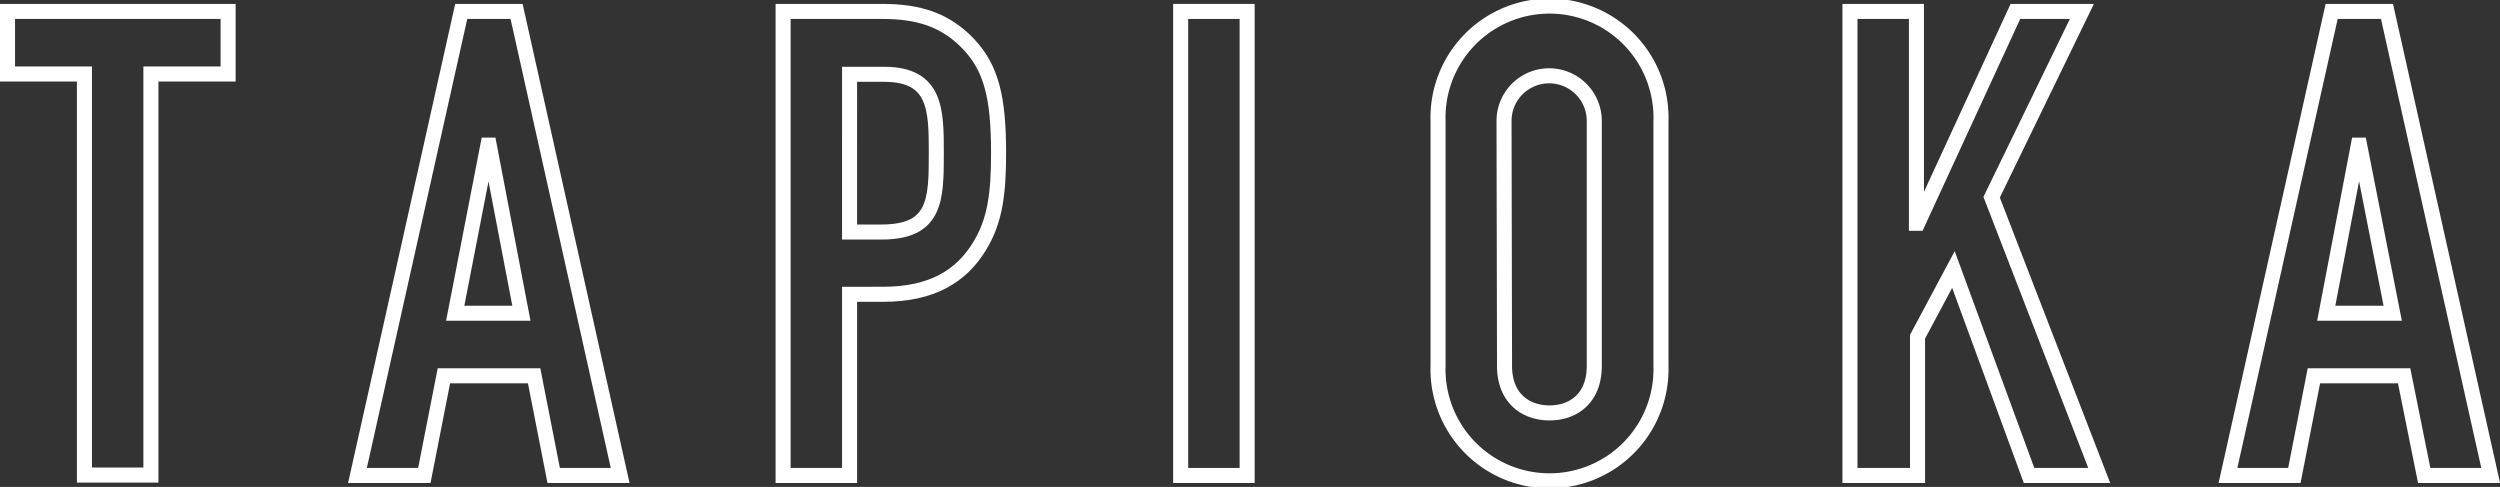
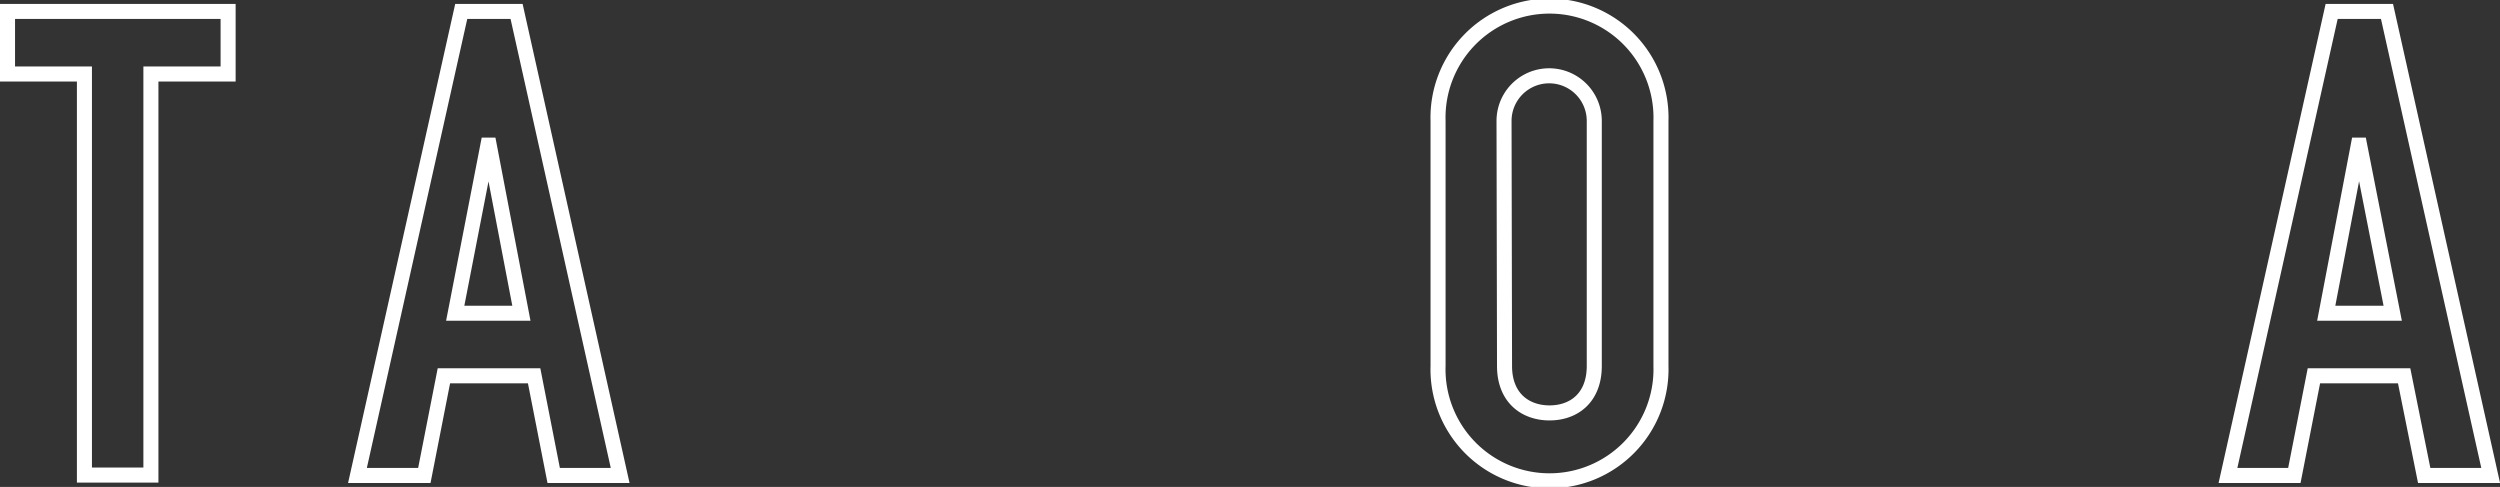
<svg xmlns="http://www.w3.org/2000/svg" viewBox="0 0 249.33 48.56">
  <rect x="0" y="0" width="249.33" height="48.56" fill="#333333" stroke="none" />
  <defs>
    <style>.cls-1{fill:none;stroke:#fff;stroke-miterlimit:10;stroke-width:1.5px;}</style>
  </defs>
  <title>Asset 6</title>
  <g id="Layer_2" data-name="Layer 2">
    <g id="SVG">
      <path class="cls-1" d="M8.42,7.38H.75V1.14h22V7.38H15.05v40H8.42Z" />
      <path class="cls-1" d="M46,1.14h5.52L61.85,47.42H55.22l-1.95-9.94h-9l-1.95,9.94H35.65Zm2.79,13.33h-.13L45.4,31.24H52Z" />
-       <path class="cls-1" d="M78.1,1.14H88c3.64,0,6.31.85,8.59,3.25s3,5.33,3,10.86c0,4-.33,6.76-1.89,9.29-1.82,3-4.75,4.81-9.62,4.81H84.73V47.42H78.1Zm6.63,22h3.18c5.4,0,5.47-3.18,5.47-7.8,0-4.35,0-7.93-5.21-7.93H84.73Z" />
-       <path class="cls-1" d="M117.75,1.14h6.63V47.42h-6.63Z" />
      <path class="cls-1" d="M143.42,12.06a11.12,11.12,0,1,1,22.23,0V36.5a11.12,11.12,0,1,1-22.23,0Zm6.63,24.44c0,3.19,2.08,4.68,4.49,4.68S159,39.69,159,36.5V12.06a4.49,4.49,0,1,0-9,0Z" />
-       <path class="cls-1" d="M184.5,1.14h6.63V22.27h.13L201,1.14h6.63l-9,18.53,10.73,27.75h-7l-7.54-20.54-3.58,6.7V47.42H184.5Z" />
      <path class="cls-1" d="M232.54,1.14h5.52L248.4,47.42h-6.63l-2-9.94h-9l-1.95,9.94H222.2Zm2.79,13.33h-.13L232,31.24h6.63Z" />
    </g>
  </g>
</svg>